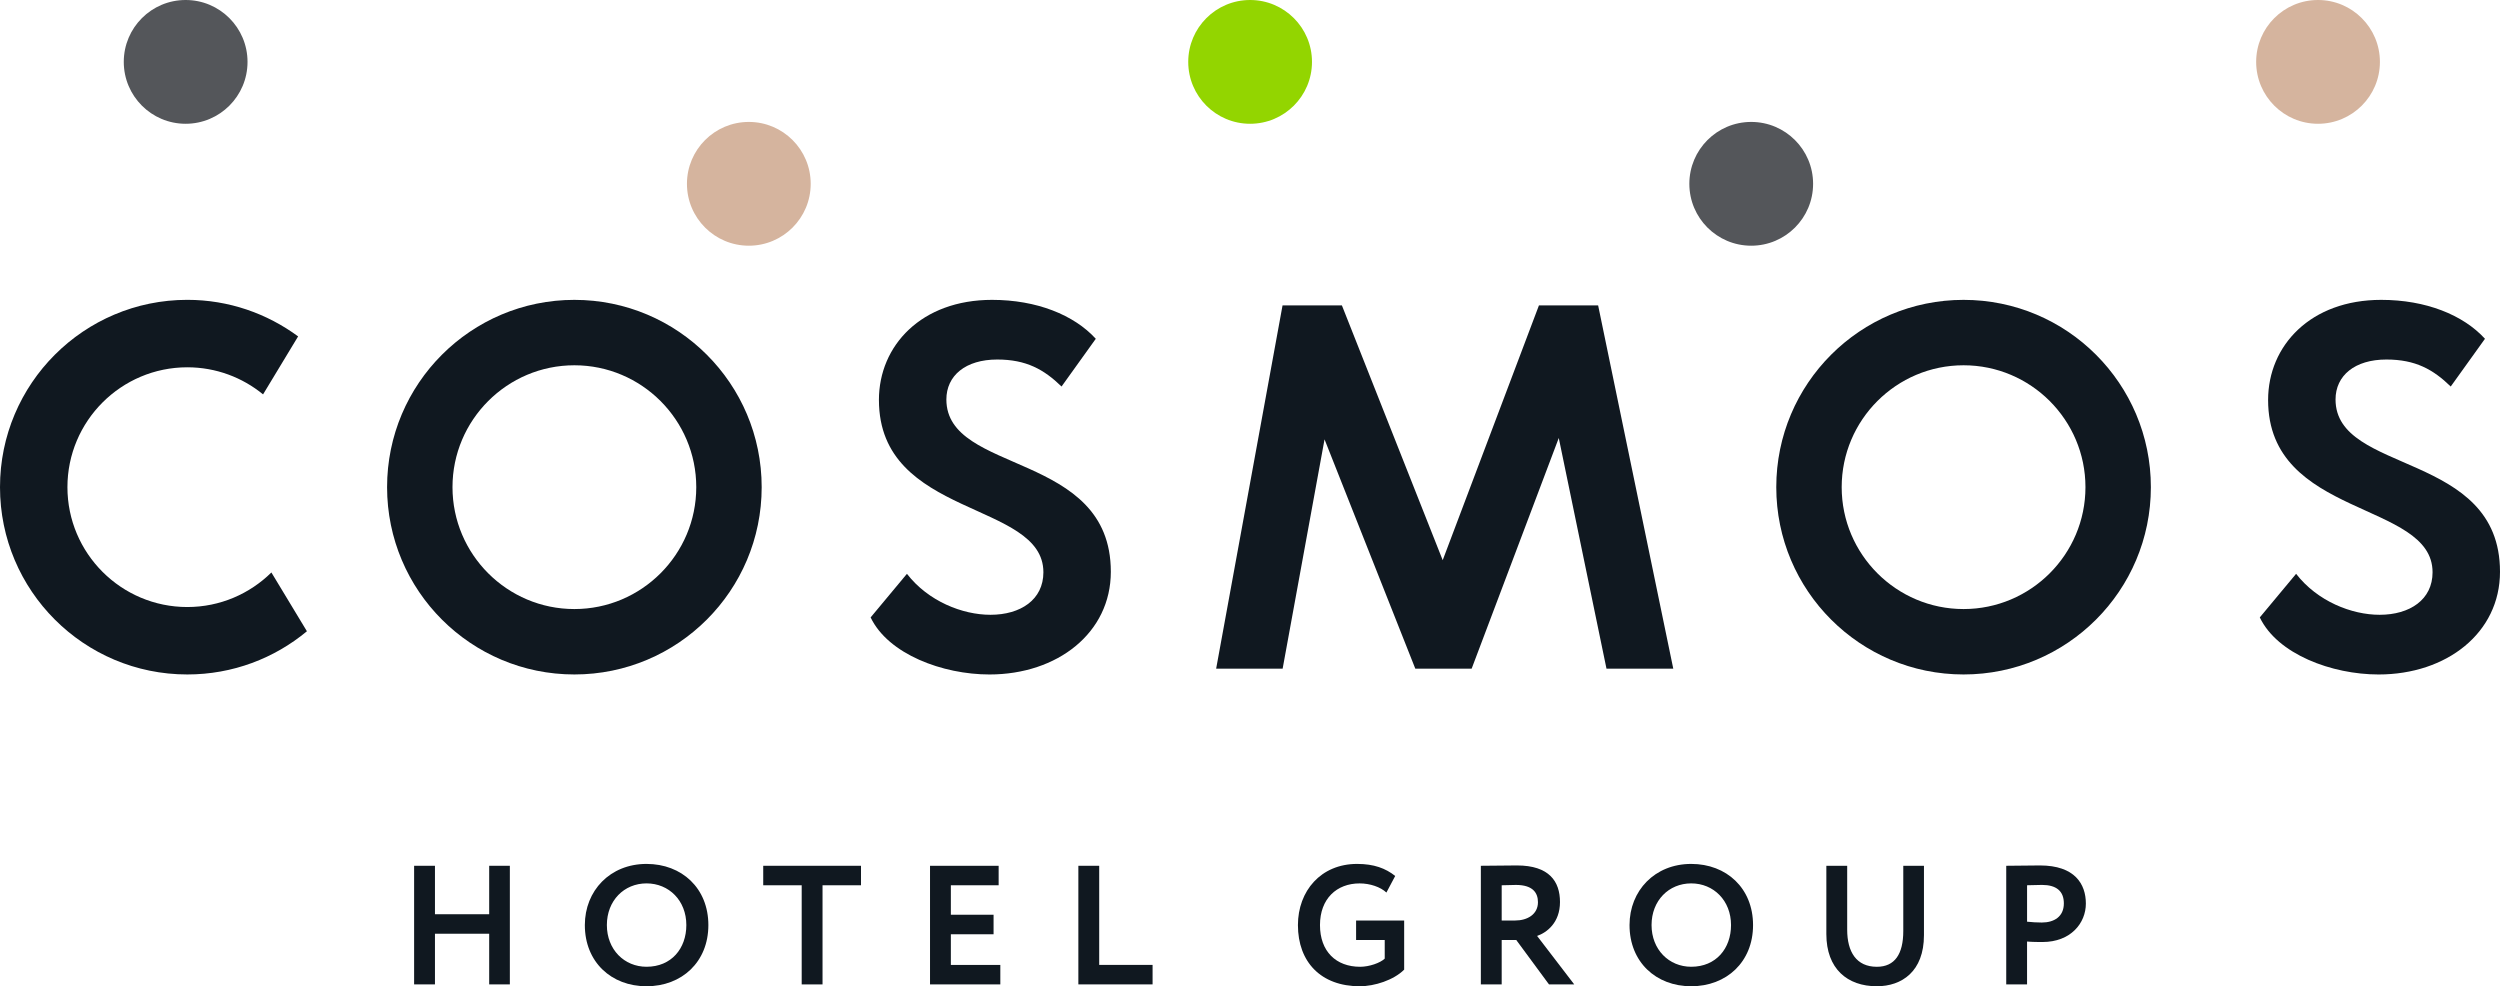
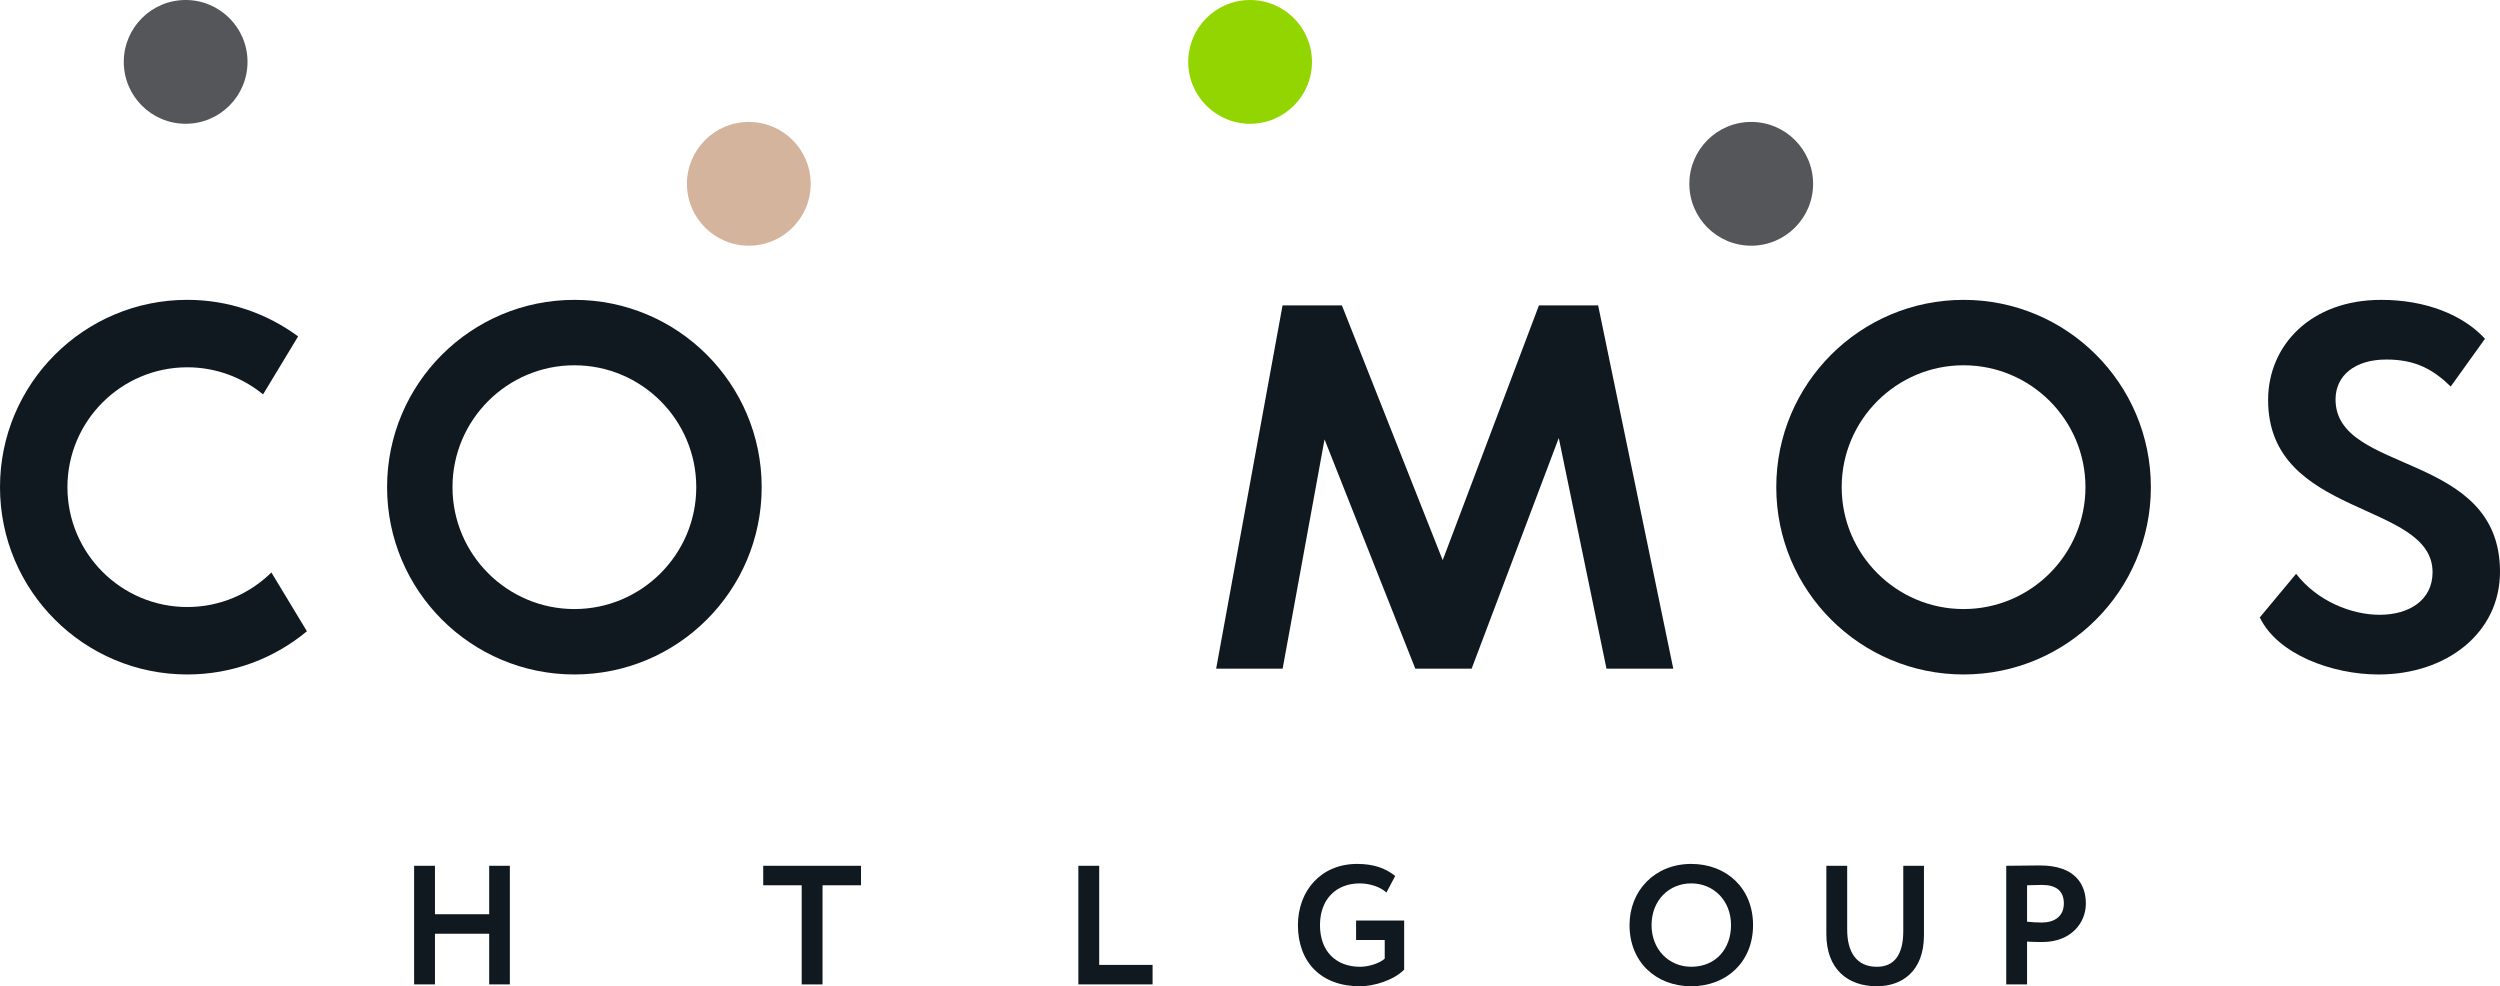
<svg xmlns="http://www.w3.org/2000/svg" id="_Слой_2" viewBox="0 0 1113.33 439.21">
  <g id="_Слой_1-2">
    <path d="M110.23,27.56c0,15.22-12.34,27.56-27.56,27.56s-27.55-12.34-27.55-27.56S67.46,0,82.67,0s27.56,12.34,27.56,27.56" fill="#54565a" stroke-width="0" />
    <path d="M83.41,270.33c-29.44,0-53.38-23.94-53.38-53.38s23.94-53.38,53.38-53.38c12.8,0,24.54,4.53,33.74,12.06l15.61-25.82c-13.83-10.18-30.86-16.28-49.35-16.28C37.35,133.54,0,170.88,0,216.95s37.35,83.41,83.41,83.41c20.26,0,38.82-7.23,53.27-19.24l-15.82-26.18c-9.64,9.5-22.86,15.39-37.44,15.39" fill="#101820" stroke-width="0" />
    <path d="M255.79,162.67c29.93,0,54.28,24.35,54.28,54.28s-24.35,54.28-54.28,54.28-54.28-24.35-54.28-54.28,24.35-54.28,54.28-54.28M255.79,133.54c-46.06,0-83.41,37.34-83.41,83.41s37.35,83.41,83.41,83.41,83.41-37.34,83.41-83.41-37.35-83.41-83.41-83.41" fill="#101820" stroke-width="0" />
    <path d="M874.44,162.67c29.93,0,54.28,24.35,54.28,54.28s-24.35,54.28-54.28,54.28-54.28-24.35-54.28-54.28,24.35-54.28,54.28-54.28M874.44,133.54c-46.07,0-83.41,37.34-83.41,83.41s37.35,83.41,83.41,83.41,83.41-37.34,83.41-83.41-37.35-83.41-83.41-83.41" fill="#101820" stroke-width="0" />
-     <path d="M391.41,178.13c0-24.26,18.94-44.59,50.37-44.59,19.87,0,36.5,6.7,46.21,17.33l-15.25,21.26c-7.86-7.62-15.72-12.02-28.65-12.02-14.09,0-22.64,7.16-22.64,17.8,0,33.5,73.24,22.87,73.24,76.71,0,27.26-23.8,45.75-54.06,45.75-20.79,0-45.06-9.01-52.91-25.41l16.17-19.42c9.47,12.25,24.72,18.25,37.2,18.25,13.4,0,23.57-6.7,23.57-18.94,0-31.89-73.24-24.03-73.24-76.71" fill="#101820" stroke-width="0" />
    <path d="M1010.06,178.13c0-24.26,18.94-44.59,50.37-44.59,19.87,0,36.5,6.7,46.21,17.33l-15.25,21.26c-7.85-7.62-15.71-12.02-28.65-12.02-14.1,0-22.65,7.16-22.65,17.8,0,33.5,73.24,22.87,73.24,76.71,0,27.26-23.79,45.75-54.07,45.75-20.79,0-45.05-9.01-52.9-25.41l16.17-19.42c9.48,12.25,24.72,18.25,37.2,18.25,13.4,0,23.57-6.7,23.57-18.94,0-31.89-73.24-24.03-73.24-76.71" fill="#101820" stroke-width="0" />
    <polygon points="685.34 136 642.48 249.47 597.59 136 571.16 136 541.59 297.78 571.2 297.78 589.86 195.66 630.28 297.78 655.37 297.78 694.17 195.05 715.42 297.78 745.16 297.78 711.7 136 685.34 136" fill="#101820" stroke-width="0" />
    <path d="M361.03,81.86c0,15.22-12.34,27.56-27.55,27.56s-27.56-12.34-27.56-27.56,12.34-27.56,27.56-27.56,27.55,12.34,27.55,27.56" fill="#d5b49e" stroke-width="0" />
-     <path d="M1059.85,27.56c0,15.22-12.34,27.56-27.56,27.56s-27.55-12.34-27.55-27.56,12.34-27.56,27.55-27.56,27.56,12.34,27.56,27.56" fill="#d5b49e" stroke-width="0" />
    <path d="M807.43,81.86c0,15.22-12.34,27.56-27.56,27.56s-27.55-12.34-27.55-27.56,12.34-27.56,27.55-27.56,27.56,12.34,27.56,27.56" fill="#54565a" stroke-width="0" />
    <path d="M584.27,27.56c0,15.22-12.34,27.56-27.56,27.56s-27.55-12.34-27.55-27.56,12.34-27.56,27.55-27.56,27.56,12.34,27.56,27.56" fill="#93d500" stroke-width="0" />
    <path d="M217.85,415.82h-24.15v22.56h-9.28v-52.82h9.28v21.58h24.15v-21.58h9.2v52.82h-9.2v-22.56Z" fill="#101820" stroke-width="0" />
-     <path d="M287.92,384.73c15.7,0,27.54,10.79,27.54,27.24s-11.85,27.24-27.54,27.24-27.47-10.79-27.47-27.24c0-15.32,11.24-27.24,27.47-27.24ZM287.92,430.53c11.09,0,17.73-8.15,17.73-18.57,0-10.94-7.77-18.56-17.73-18.56s-17.66,7.63-17.66,18.56,7.77,18.57,17.66,18.57Z" fill="#101820" stroke-width="0" />
    <path d="M339.89,385.56h43.54v8.68h-17.13v44.15h-9.28v-44.15h-17.13v-8.68Z" fill="#101820" stroke-width="0" />
-     <path d="M414.17,385.56h30.56v8.68h-21.28v13.13h19.02v8.68h-19.02v13.65h22.03v8.68h-31.31v-52.82Z" fill="#101820" stroke-width="0" />
    <path d="M480.23,385.56h9.28v44.14h23.77v8.68h-33.05v-52.82Z" fill="#101820" stroke-width="0" />
    <path d="M603.89,409.93h21.43v21.88c-4.68,4.68-13.2,7.4-19.77,7.4-17.28,0-27.54-10.79-27.54-27.24,0-15.16,10.19-27.24,26.34-27.24,7.55,0,12.68,1.96,16.98,5.36l-3.92,7.39c-2.64-2.49-7.32-4.07-11.92-4.07-10.19,0-17.66,6.79-17.66,18.56s7.17,18.57,17.89,18.57c4.07,0,8.98-1.74,10.94-3.63v-8.3h-12.75v-8.68Z" fill="#101820" stroke-width="0" />
-     <path d="M659.47,438.38v-52.82c2.94,0,14.56-.15,16.07-.15,14.41,0,19.17,7.17,19.17,16.3s-5.81,13.59-10.19,15.09l16.53,21.58h-11.24l-14.57-19.77h-6.49v19.77h-9.28ZM668.75,394.23v15.7h6.04c5.36,0,10.11-2.72,10.11-8.15,0-4.15-2.26-7.69-9.81-7.69-1.74,0-3.85.07-6.34.15Z" fill="#101820" stroke-width="0" />
    <path d="M753.15,384.73c15.7,0,27.54,10.79,27.54,27.24s-11.85,27.24-27.54,27.24-27.47-10.79-27.47-27.24c0-15.32,11.24-27.24,27.47-27.24ZM753.15,430.53c11.09,0,17.73-8.15,17.73-18.57,0-10.94-7.77-18.56-17.73-18.56s-17.66,7.63-17.66,18.56,7.77,18.57,17.66,18.57Z" fill="#101820" stroke-width="0" />
    <path d="M856.8,416.49c0,16.15-9.89,22.72-20.98,22.72-13.13,0-22.49-7.77-22.49-23.24v-30.41h9.28v28.45c0,9.89,4.08,16.53,13.21,16.53,8,0,11.77-5.67,11.77-15.93v-29.05h9.21v30.94Z" fill="#101820" stroke-width="0" />
    <path d="M893.44,438.38v-52.82c2.94,0,11.32-.15,15.01-.15,15.55,0,20.45,8.3,20.45,16.98s-6.72,17.12-19.32,17.12c-1.59,0-4.6,0-6.87-.22v19.09h-9.28ZM902.72,394.23v16.23c2.19.23,4.45.37,6.57.37,5.51,0,9.81-2.64,9.81-8.53,0-5.51-3.4-8.22-9.74-8.22-1.89,0-4.15.07-6.64.15Z" fill="#101820" stroke-width="0" />
  </g>
</svg>